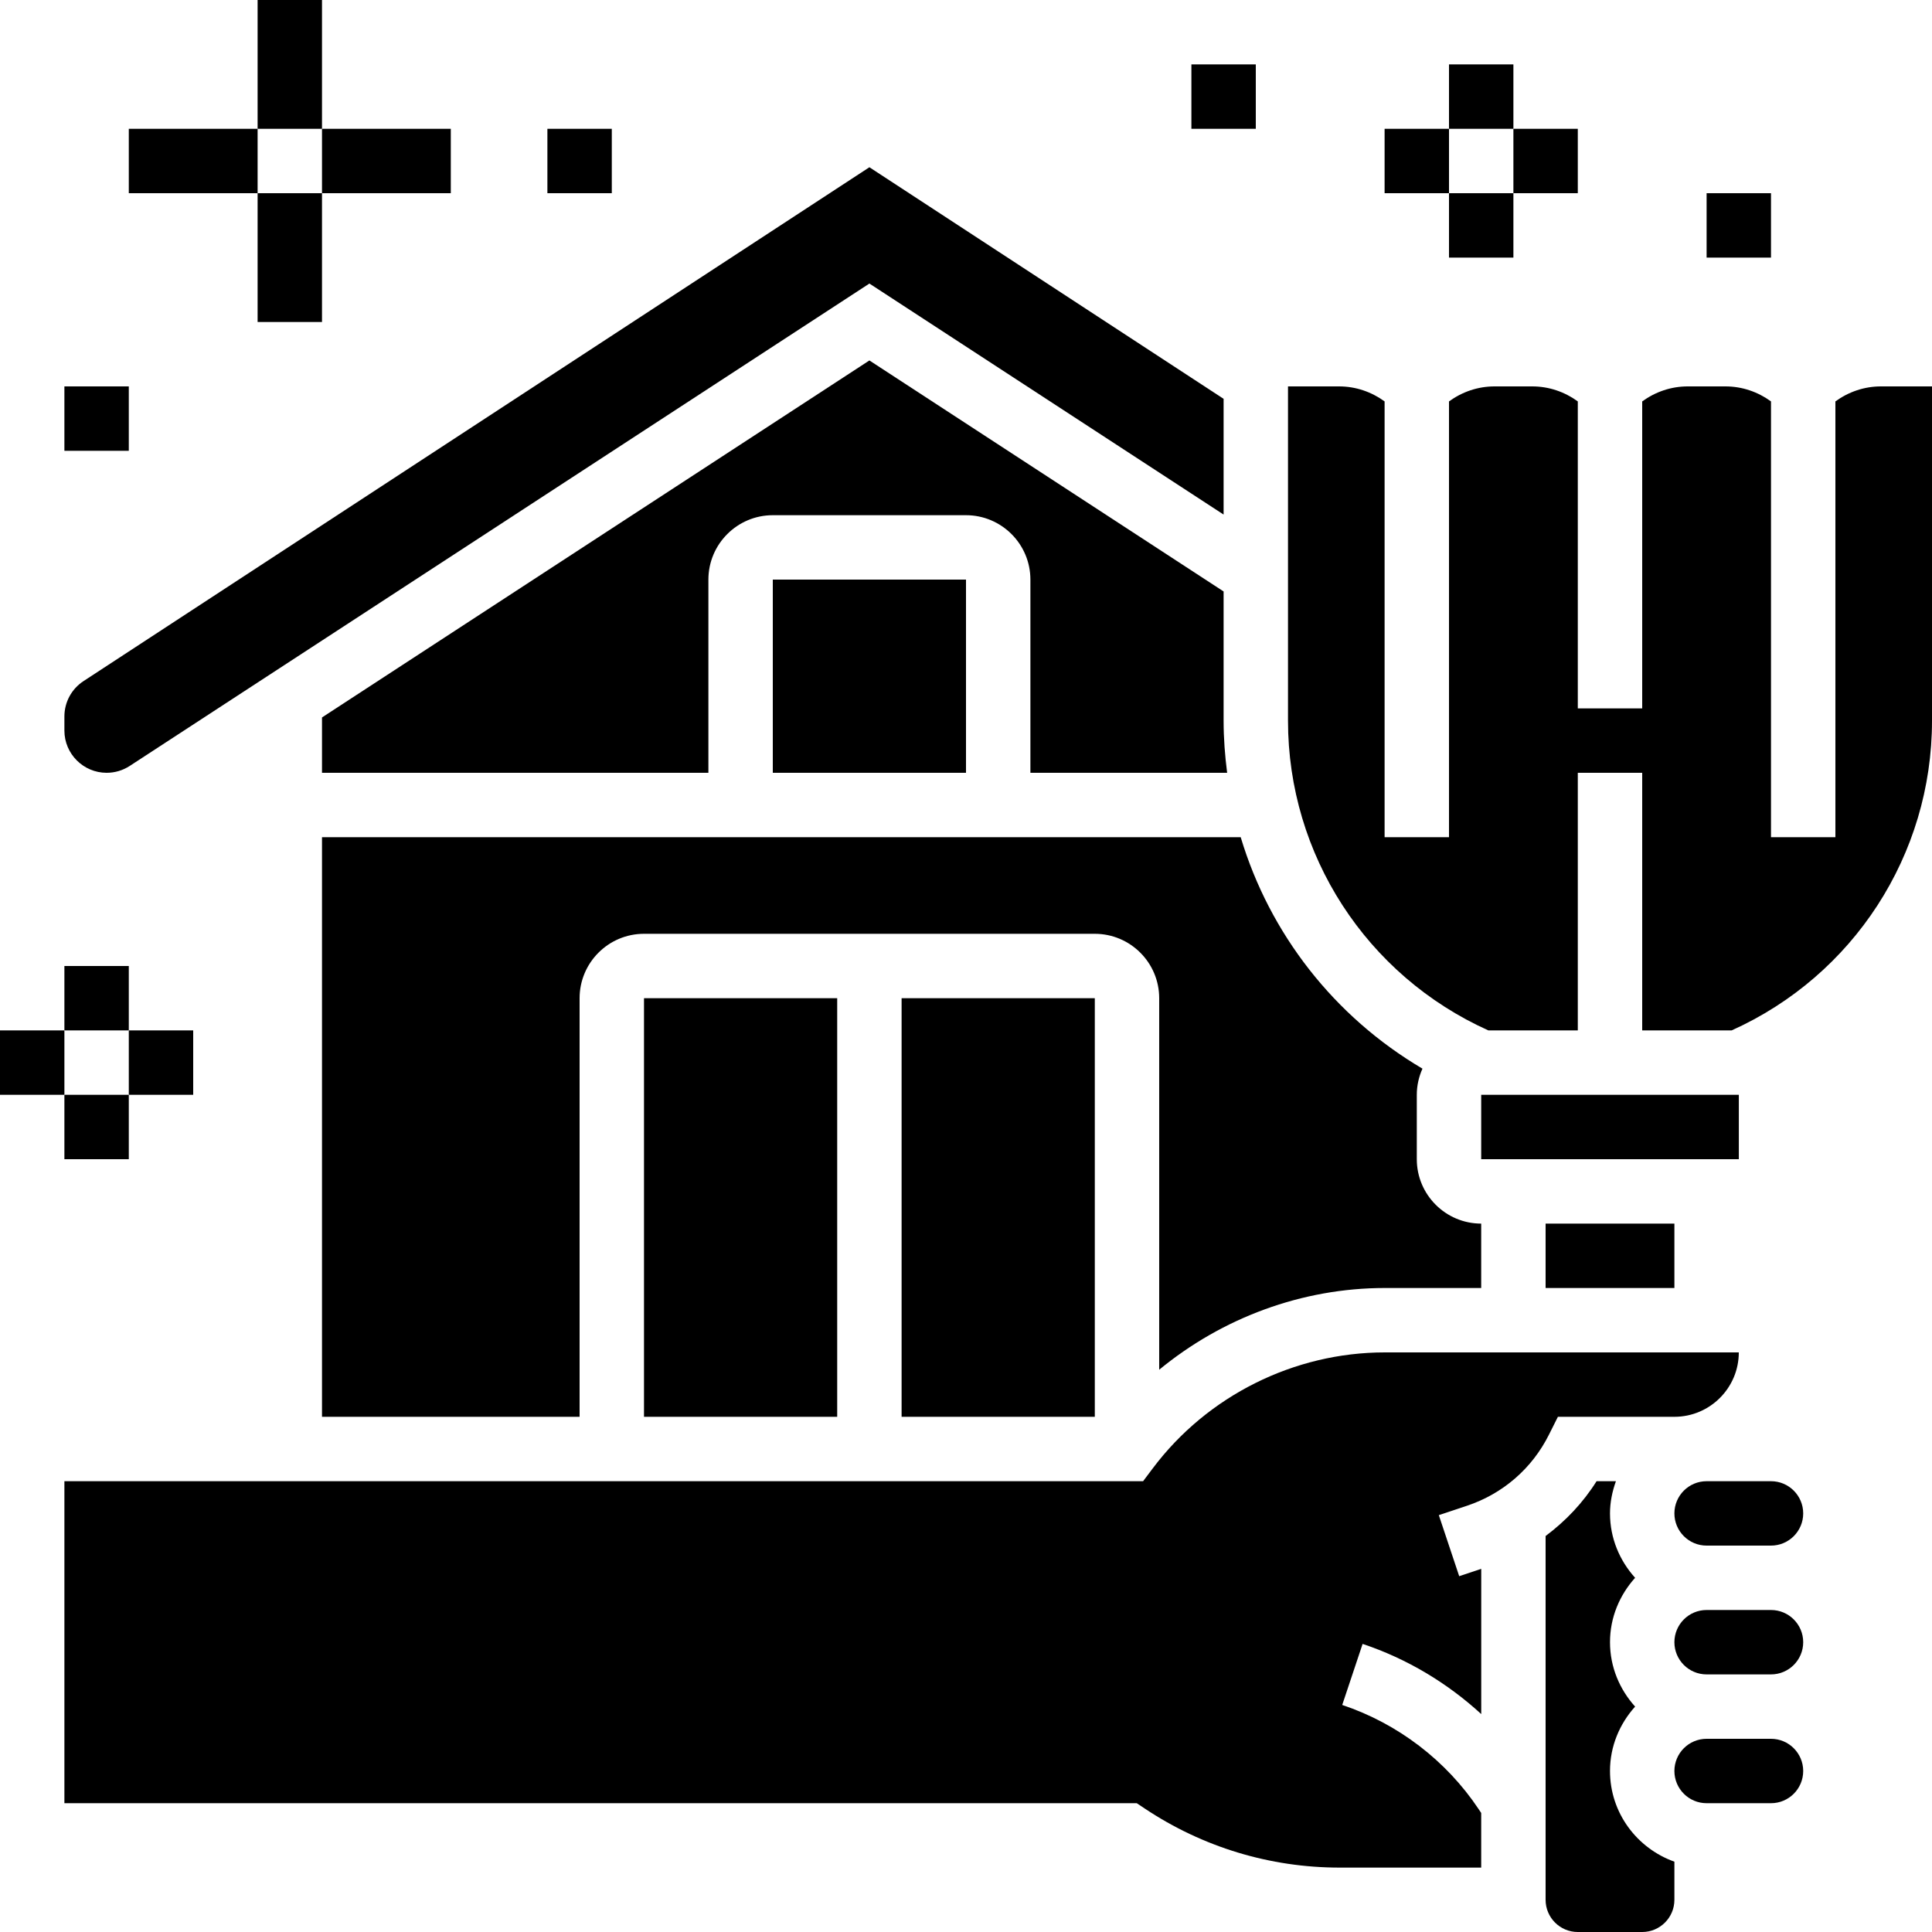
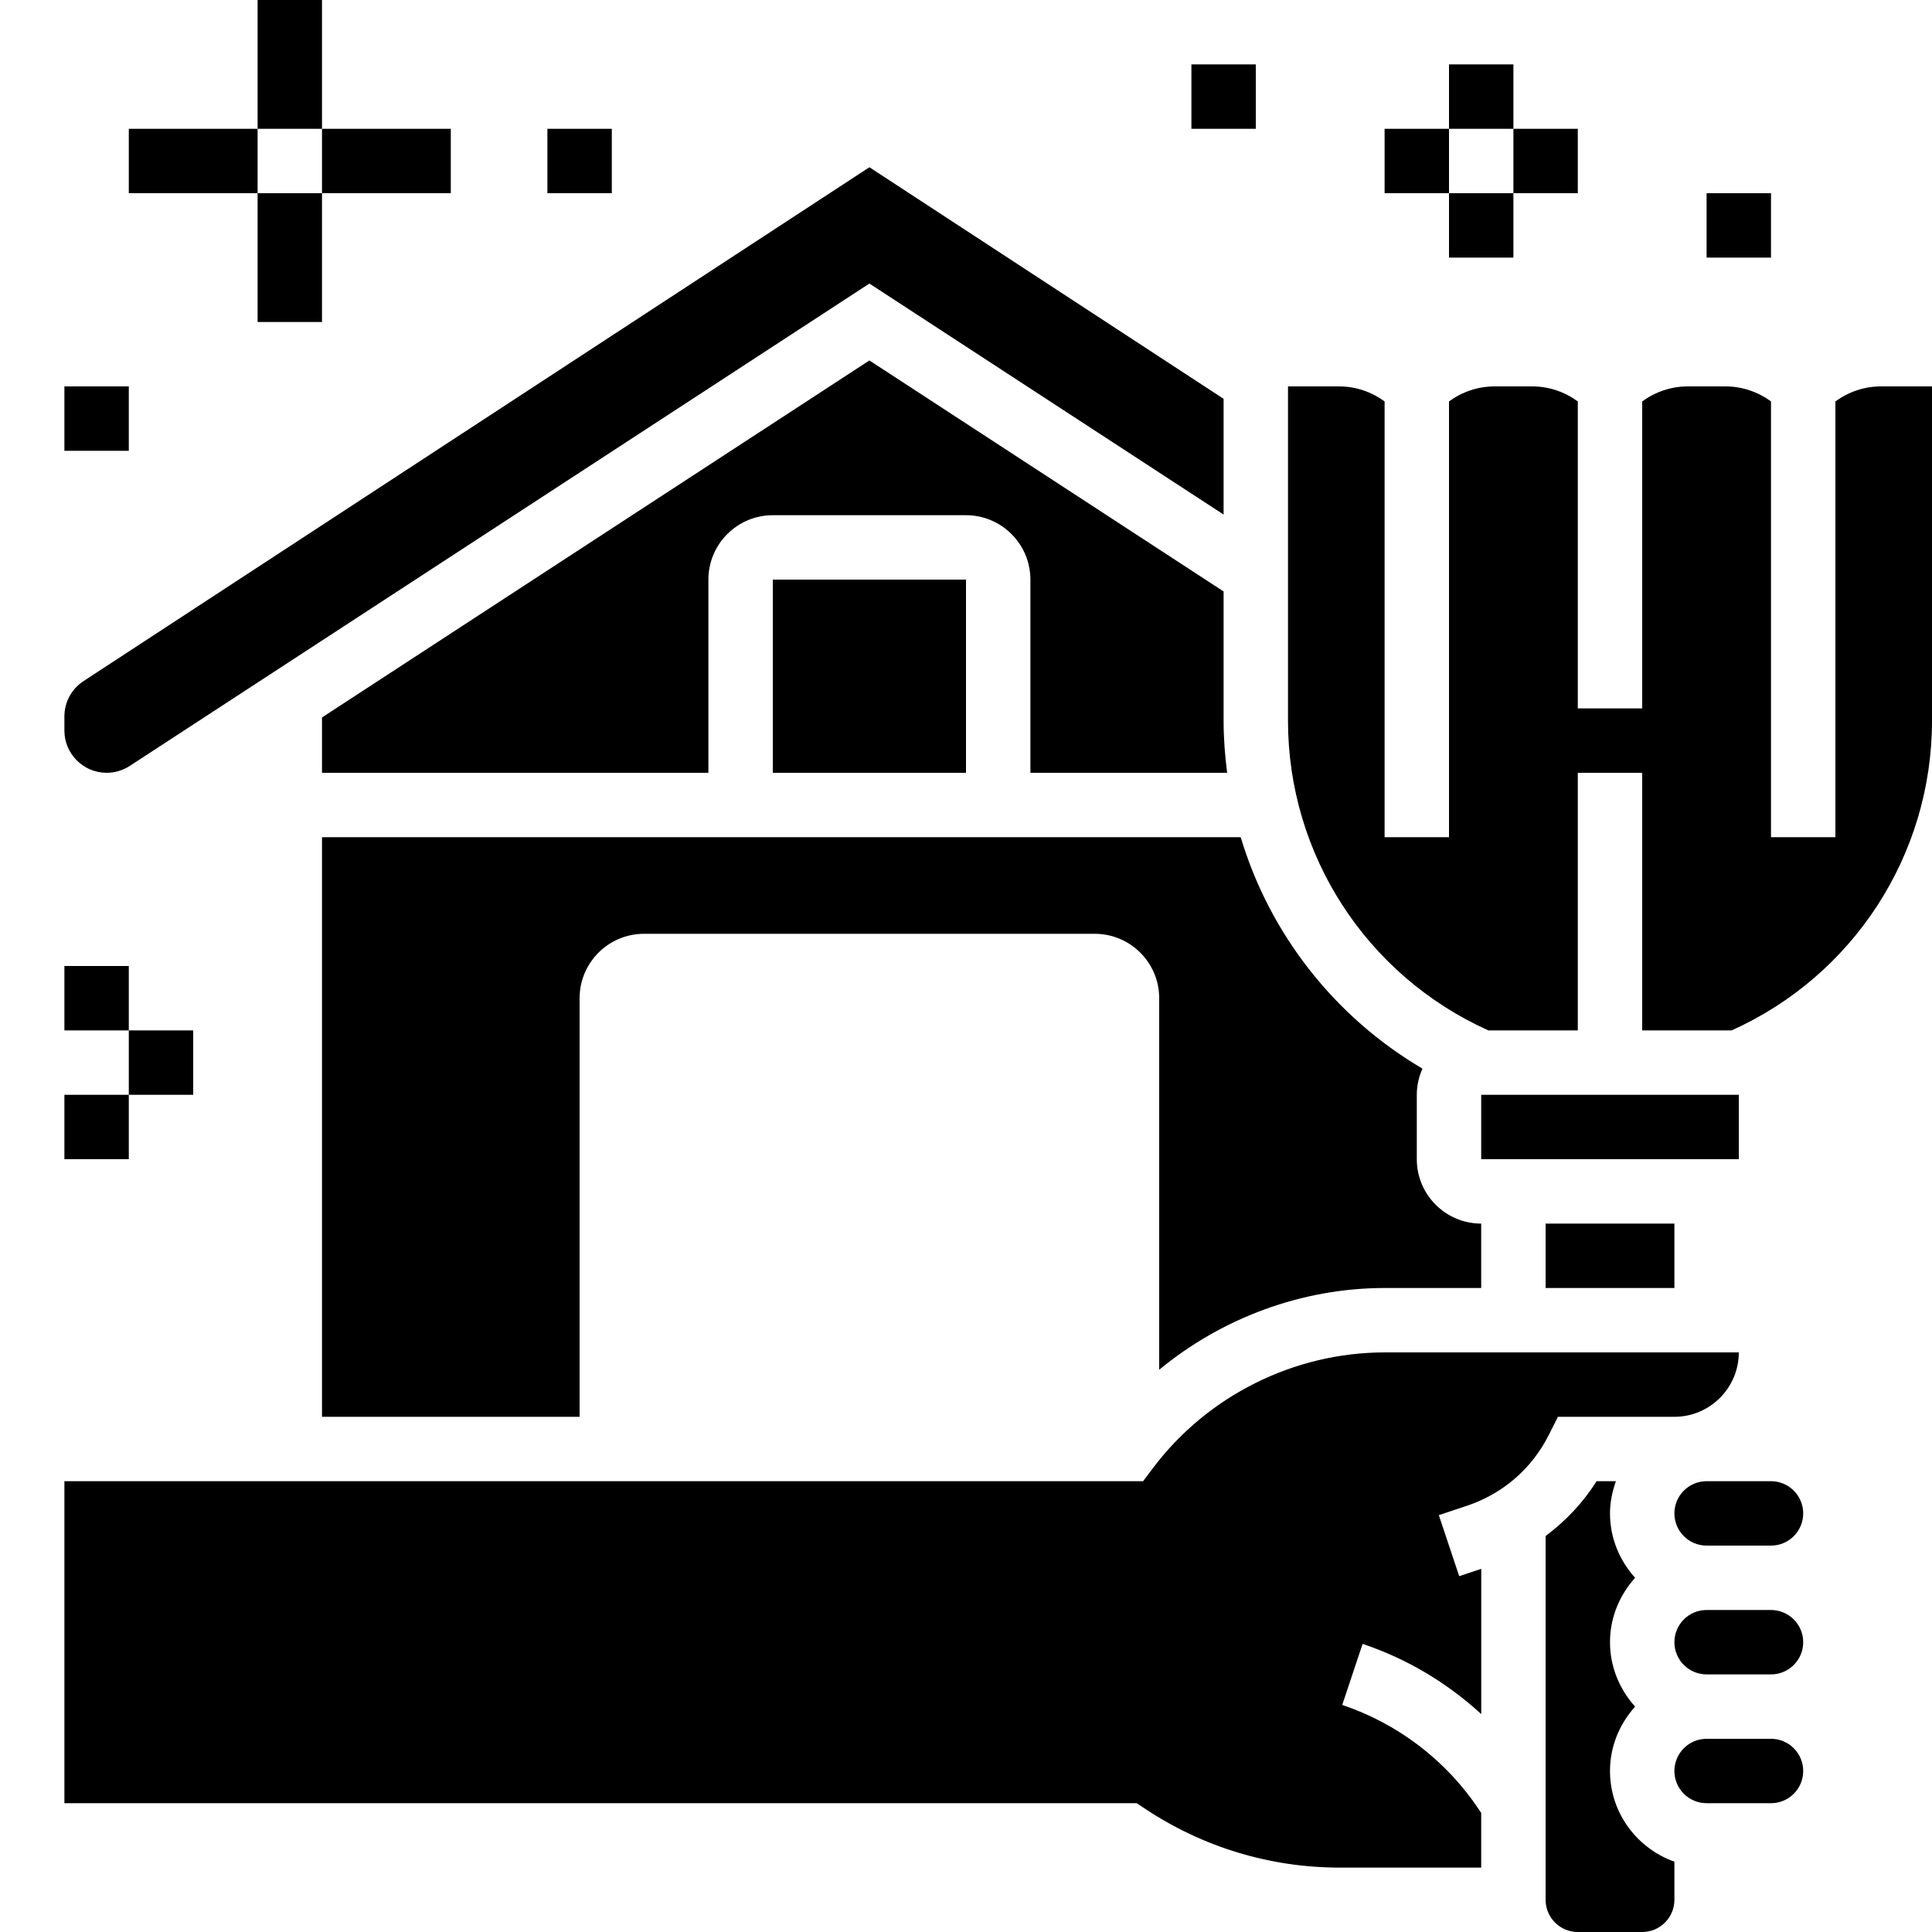
<svg xmlns="http://www.w3.org/2000/svg" id="_x33_0" enable-background="new 0 0 60 60" height="512" viewBox="0 0 60 60" width="512">
  <g>
    <path d="m24 18h6v6h-6z" />
    <path d="m3.312 24c.255 0 .503-.074.718-.214l22.97-14.98 11 7.174v-3.594l-11-7.192-24.406 15.958c-.372.244-.594.654-.594 1.099v.437c0 .723.589 1.312 1.312 1.312z" />
    <path d="m27 11.194-17 11.087v1.719h12v-6c0-1.103.897-2 2-2h6c1.103 0 2 .897 2 2v6h6.11c-.068-.532-.11-1.07-.11-1.616v-4.016z" />
-     <path d="m20 31h6v13h-6z" />
    <path d="m44.176 33.188c-2.74-1.614-4.745-4.189-5.645-7.188h-28.531v18h8v-13c0-1.103.897-2 2-2h14c1.103 0 2 .897 2 2v11.538c1.956-1.611 4.435-2.538 7.007-2.538h2.993v-2c-1.103 0-2-.897-2-2v-2c0-.29.065-.564.176-.812z" />
-     <path d="m28 31h6v13h-6z" />
    <path d="m55 46h-2c-.552 0-1 .448-1 1s.448 1 1 1h2c.552 0 1-.448 1-1s-.448-1-1-1z" />
    <path d="m50 55c0-.771.301-1.468.78-2-.48-.532-.78-1.229-.78-2s.301-1.468.78-2c-.48-.532-.78-1.229-.78-2 0-.352.072-.686.184-1h-.601c-.42.668-.96 1.237-1.583 1.702v11.298c0 .552.448 1 1 1h2c.552 0 1-.448 1-1v-1.184c-1.161-.414-2-1.514-2-2.816z" />
    <path d="m46 34h8.001v2h-8.001z" />
    <path d="m55 54h-2c-.552 0-1 .448-1 1s.448 1 1 1h2c.552 0 1-.448 1-1s-.448-1-1-1z" />
    <path d="m48 38h4v2h-4z" />
    <path d="m48.105 44.553.277-.553h3.618c1.103 0 2-.897 2-2h-10.993c-2.819 0-5.514 1.346-7.207 3.601l-.3.399h-33.5v10h33.303l.252.168c1.798 1.198 3.89 1.832 6.05 1.832h4.395v-1.697l-.078-.117c-1.008-1.512-2.514-2.661-4.238-3.237l.633-1.896c1.37.457 2.626 1.208 3.684 2.179v-4.51l-.684.228-.633-1.896.879-.293c1.114-.374 2.017-1.157 2.542-2.208z" />
    <path d="m55 50h-2c-.552 0-1 .448-1 1s.448 1 1 1h2c.552 0 1-.448 1-1s-.448-1-1-1z" />
    <path d="m58.414 12c-.516 0-1.004.168-1.414.466v13.534h-2v-13.534c-.41-.298-.898-.466-1.414-.466h-1.172c-.516 0-1.004.168-1.414.466v9.534h-2v-9.534c-.41-.298-.898-.466-1.414-.466h-1.172c-.516 0-1.004.168-1.414.466v13.534h-2v-13.534c-.41-.298-.898-.466-1.414-.466h-1.586v10.384c0 4.162 2.438 7.913 6.222 9.616h2.778v-8h2v8h2.778c3.784-1.703 6.222-5.454 6.222-9.616v-10.384z" />
    <path d="m2 30h2v2h-2z" />
-     <path d="m0 32h2v2h-2z" />
    <path d="m2 34h2v2h-2z" />
    <path d="m4 32h2v2h-2z" />
    <path d="m45 2h2v2h-2z" />
    <path d="m43 4h2v2h-2z" />
    <path d="m45 6h2v2h-2z" />
    <path d="m47 4h2v2h-2z" />
    <path d="m53 6h2v2h-2z" />
    <path d="m37 2h2v2h-2z" />
    <path d="m2 12h2v2h-2z" />
    <path d="m8 0h2v4h-2z" />
    <path d="m4 4h4v2h-4z" />
    <path d="m8 6h2v4h-2z" />
    <path d="m10 4h4v2h-4z" />
    <path d="m17 4h2v2h-2z" />
  </g>
</svg>